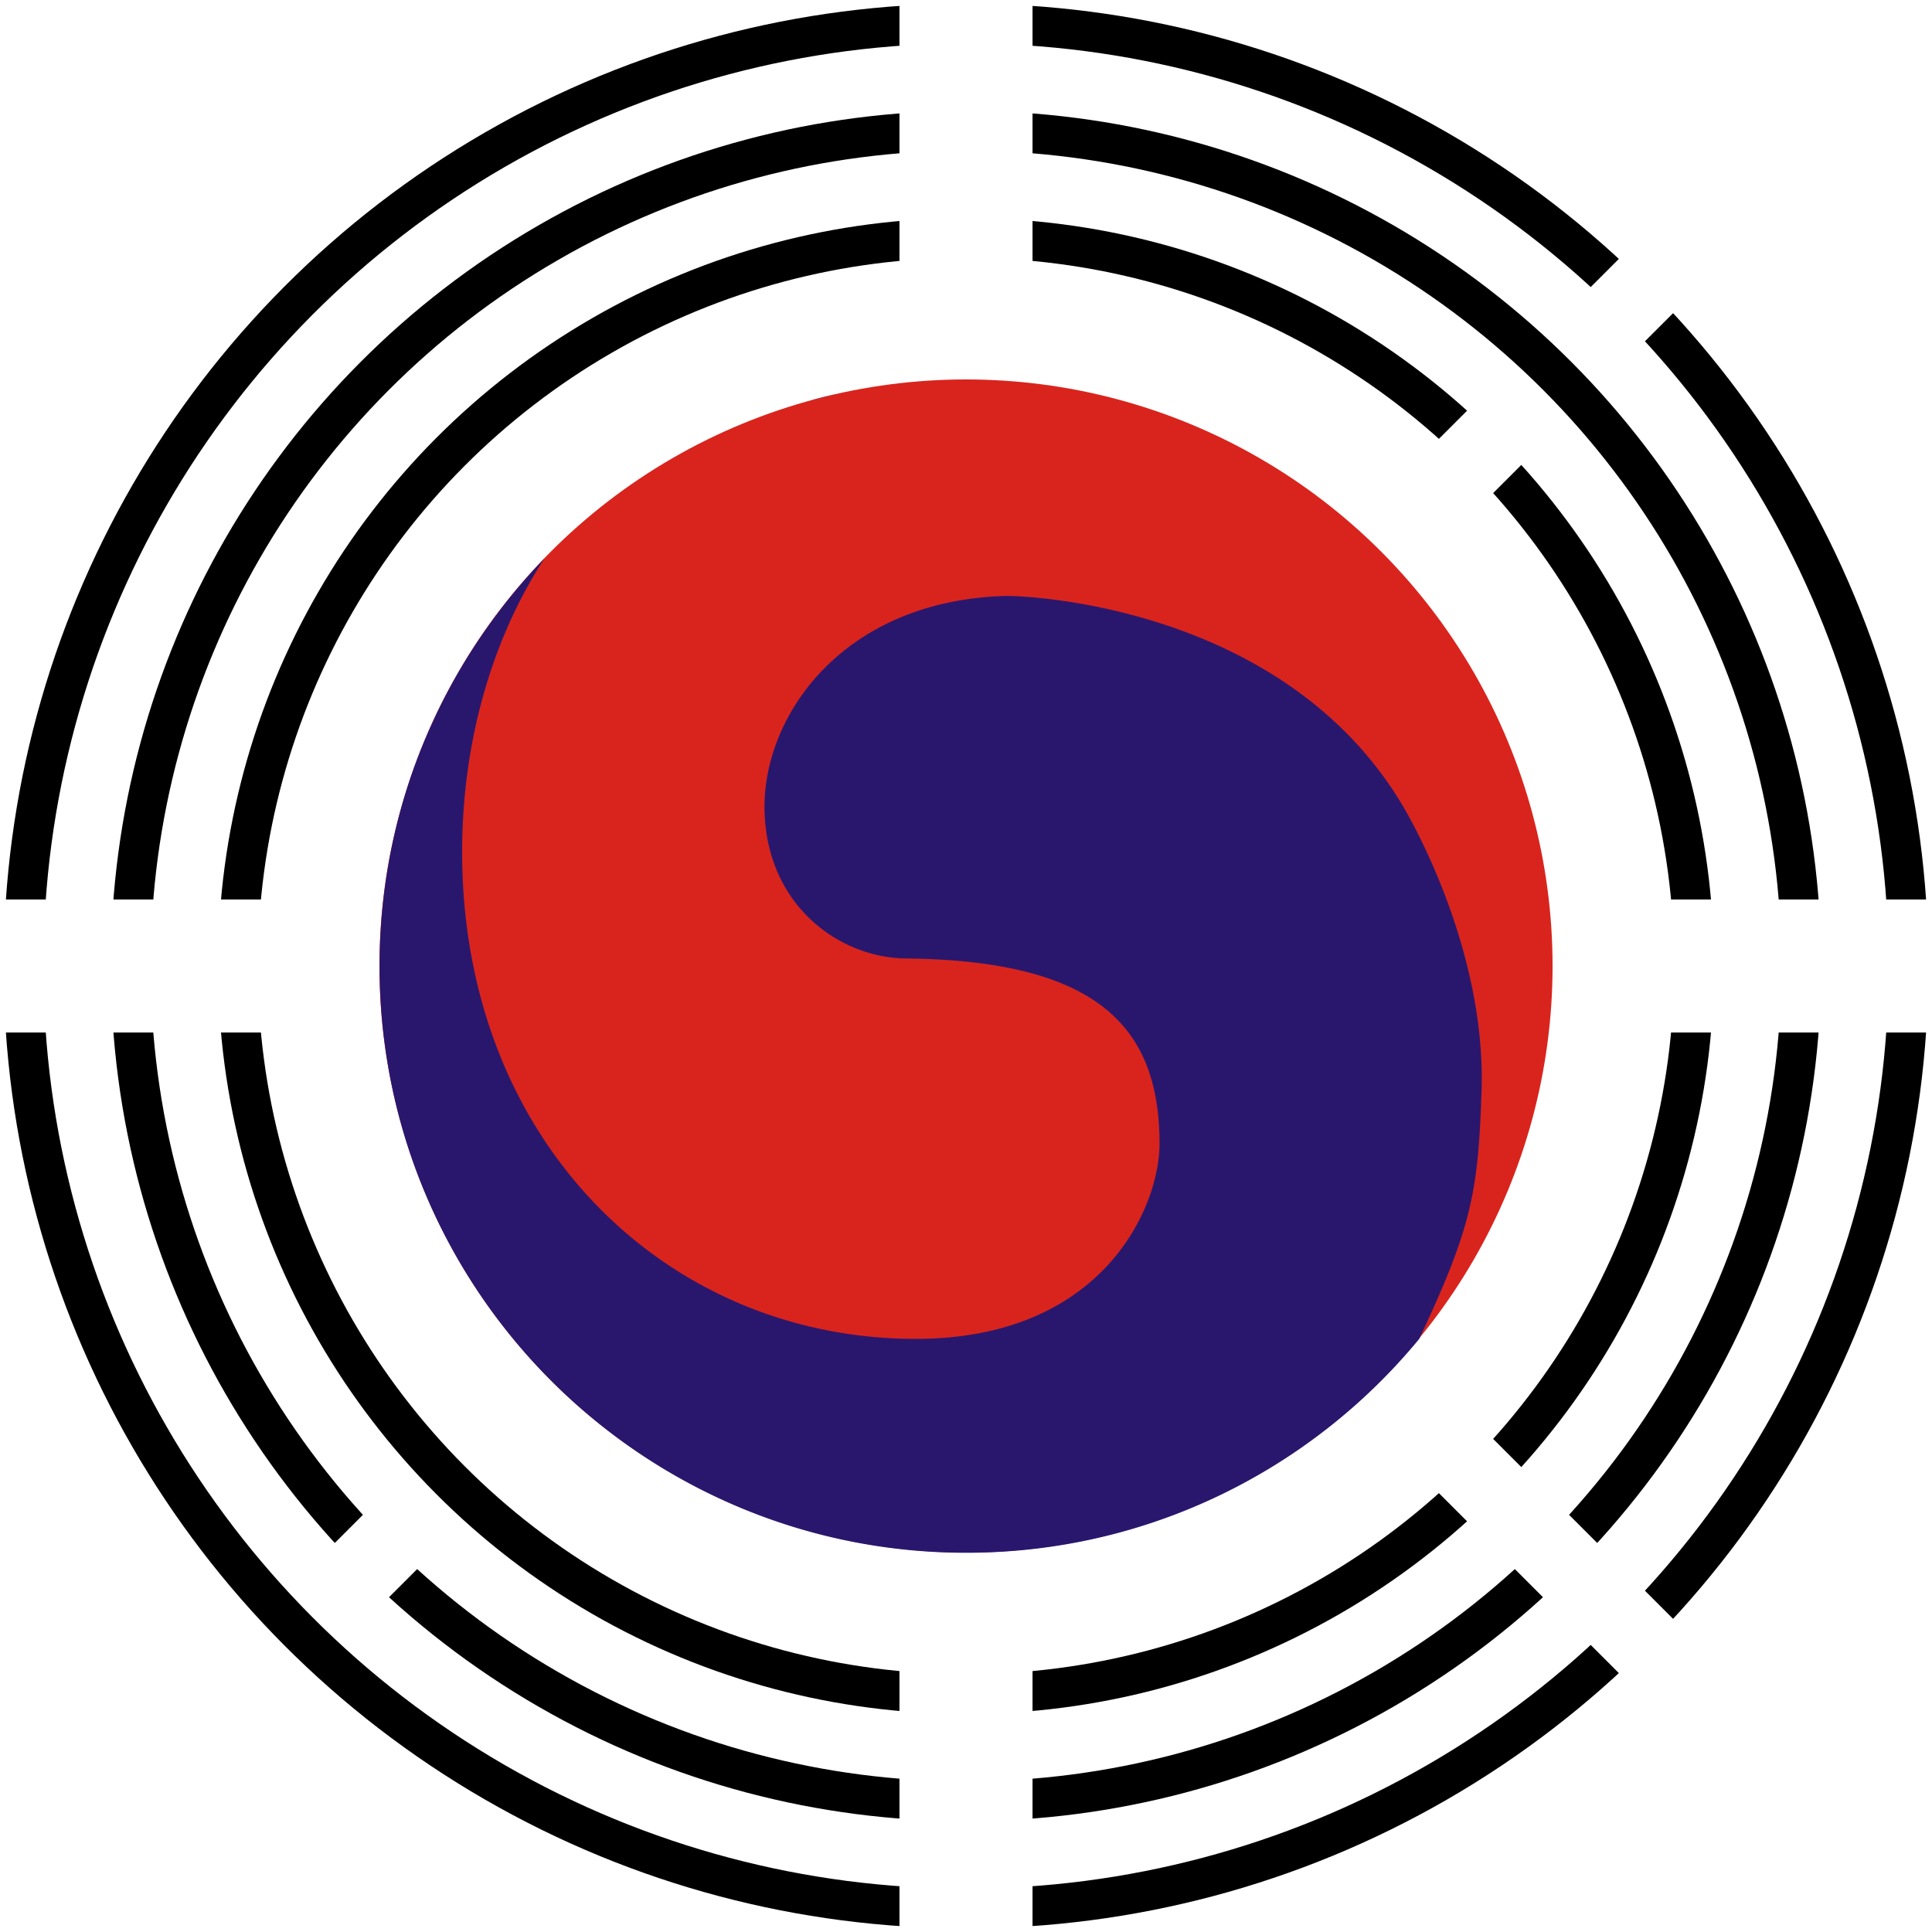
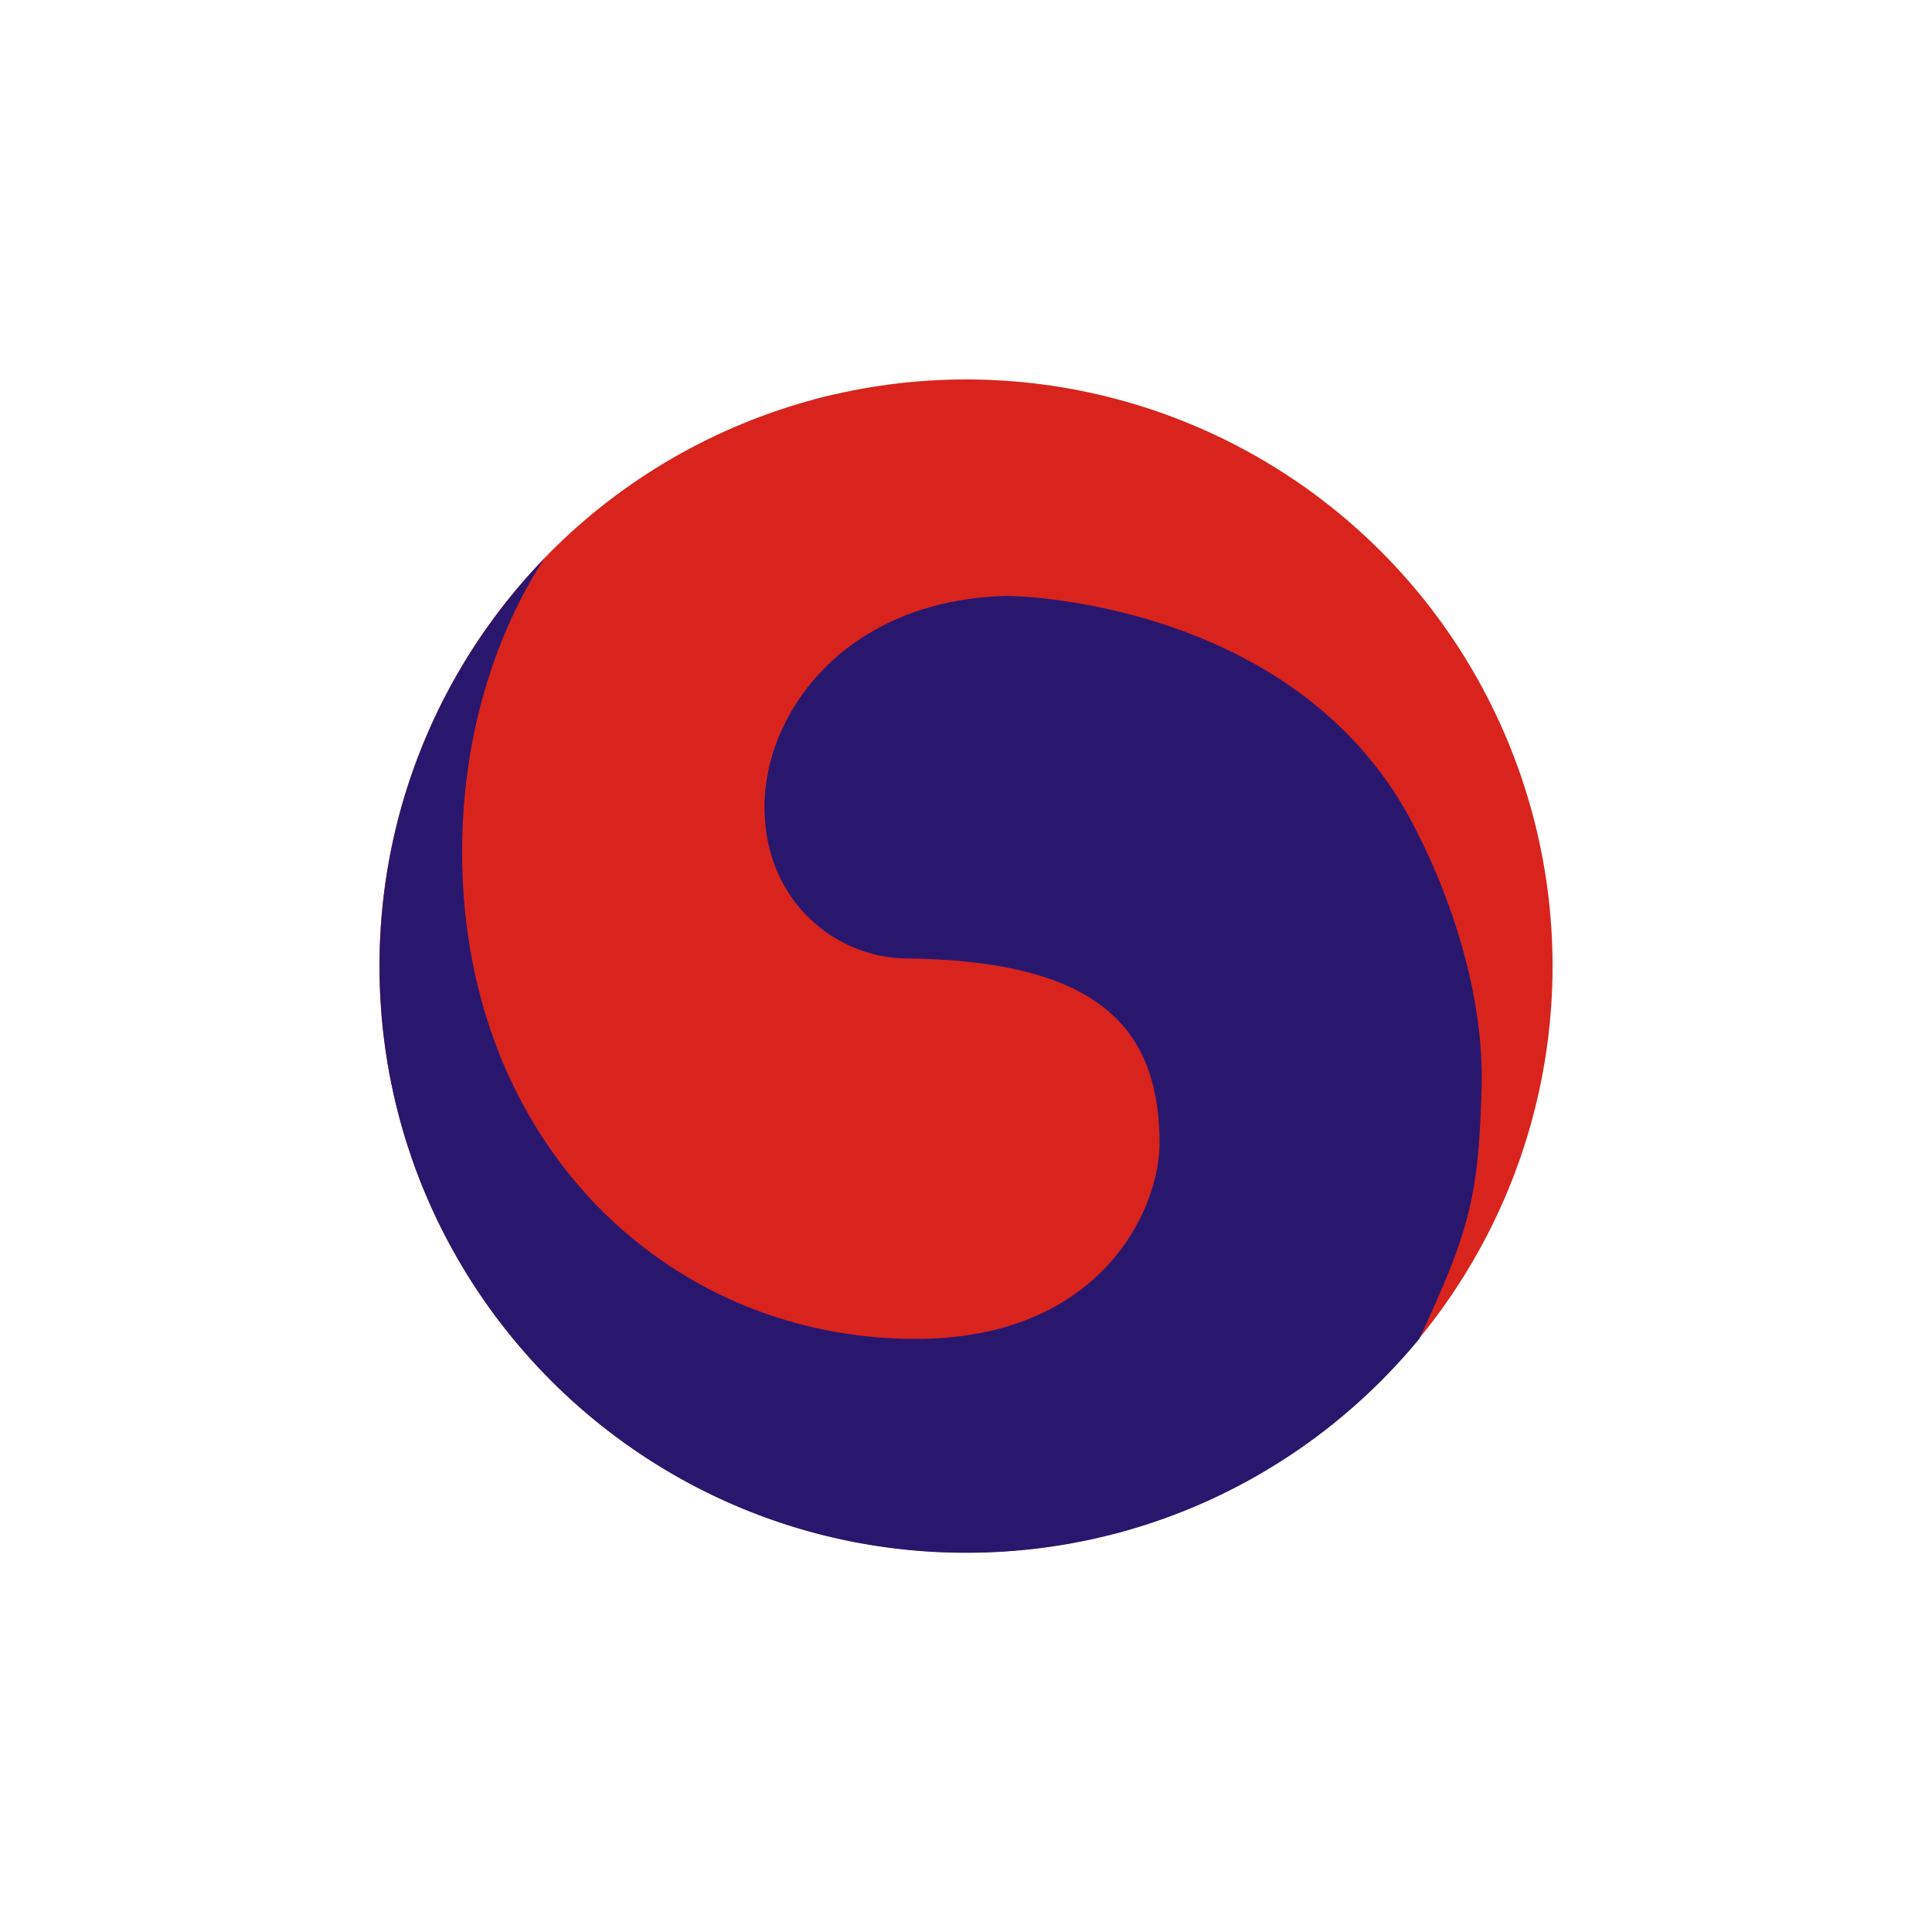
<svg xmlns="http://www.w3.org/2000/svg" xmlns:ns1="http://sodipodi.sourceforge.net/DTD/sodipodi-0.dtd" xmlns:ns2="http://www.inkscape.org/namespaces/inkscape" width="600" height="600" viewBox="-572 -572 1144 1144" version="1.1" id="svg5" ns1:docname="Emblem_of_South_Korea_(1948–1963).svg" xml:space="preserve" ns2:version="1.3 (0e150ed6c4, 2023-07-21)">
  <ns1:namedview id="namedview5" pagecolor="#ffffff" bordercolor="#000000" borderopacity="0.25" ns2:showpageshadow="2" ns2:pageopacity="0.0" ns2:pagecheckerboard="0" ns2:deskcolor="#d1d1d1" ns2:zoom="0.6925" ns2:cx="-96.750902" ns2:cy="416.6065" ns2:window-width="1920" ns2:window-height="1009" ns2:window-x="-8" ns2:window-y="-8" ns2:window-maximized="1" ns2:current-layer="svg5" />
  <defs id="defs1">
    <clipPath id="clip1">
-       <path d="M39.398,39.398V578.66 A580,580 0 0 0 578.66,39.398Z M39.398,-39.398H578.66 A580,580 0 0 0 39.398,-578.66Z M-39.398,39.398H-578.66 A580,580 0 0 0 -39.398,578.66Z M-39.398,-39.398V-578.66 A580,580 0 0 0 -578.66,-39.398Z M292,292l16.059,-16.059l114,114l-16.059,16.059l-16.059,16.059l-114,-114Z M292,-292l-16.059,-16.059l28,-28l16.059,16.059l16.059,16.059l-28,28Z M378,-378l-16.059,-16.059l28,-28l16.059,16.059l16.059,16.059l-28,28Z M-335,335l16.059,16.059l-28,28l-16.059,-16.059l-16.059,-16.059l28,-28Z" id="path1" />
-     </clipPath>
+       </clipPath>
  </defs>
  <title id="title1">Coat of arms of South Korea (1948-1963)</title>
  <g clip-path="url(#clip1)" fill="none" stroke-width="23.545" stroke="#000000" id="g5">
    <circle r="431.116" id="circle3" />
    <circle r="494.602" id="circle4" />
    <circle r="558.087" id="circle5" />
  </g>
  <ellipse cx="0.001" cy="-0.001" fill="#d9241d" id="circle1" style="stroke-width:1.907" rx="347.321" ry="347.32" />
  <g fill="#29176e" id="g2" transform="matrix(2.409,0,0,2.409,-1024.165,-682.78)" style="stroke-width:0.792">
    <path d="m 386.514,144.526 c 1.433,-0.344 3.609,-0.9 6.389,-1.621 a 142.803,142.803 0 0 0 -6.389,1.621 z m 165.355,169.412 c 0.975,-31.164 -13.967,-59.933 -17.221,-66.058 -28.369,-53.408 -95.602,-55.535 -99.895,-55.406 -39.959,1.198 -59.443,29.433 -59.139,52.346 0.311,23.492 18.216,36.588 34.764,36.762 47.549,0.496 62.334,17.21 62.334,45.552 0,15.584 -13.926,47.949 -59.937,47.949 -61.137,0 -111.484,-48.35 -111.484,-119.675 0,-27.558 7.61,-52.758 20.192,-72.11 C 296.422,209.238 281,244.549 281,283.466 c 0,79.635 64.558,144.194 144.194,144.194 44.842,0 84.902,-20.471 111.35,-52.576 12.671,-27.033 14.526,-35.574 15.325,-61.146 z" id="path2-9" style="stroke-width:0.792" />
  </g>
</svg>